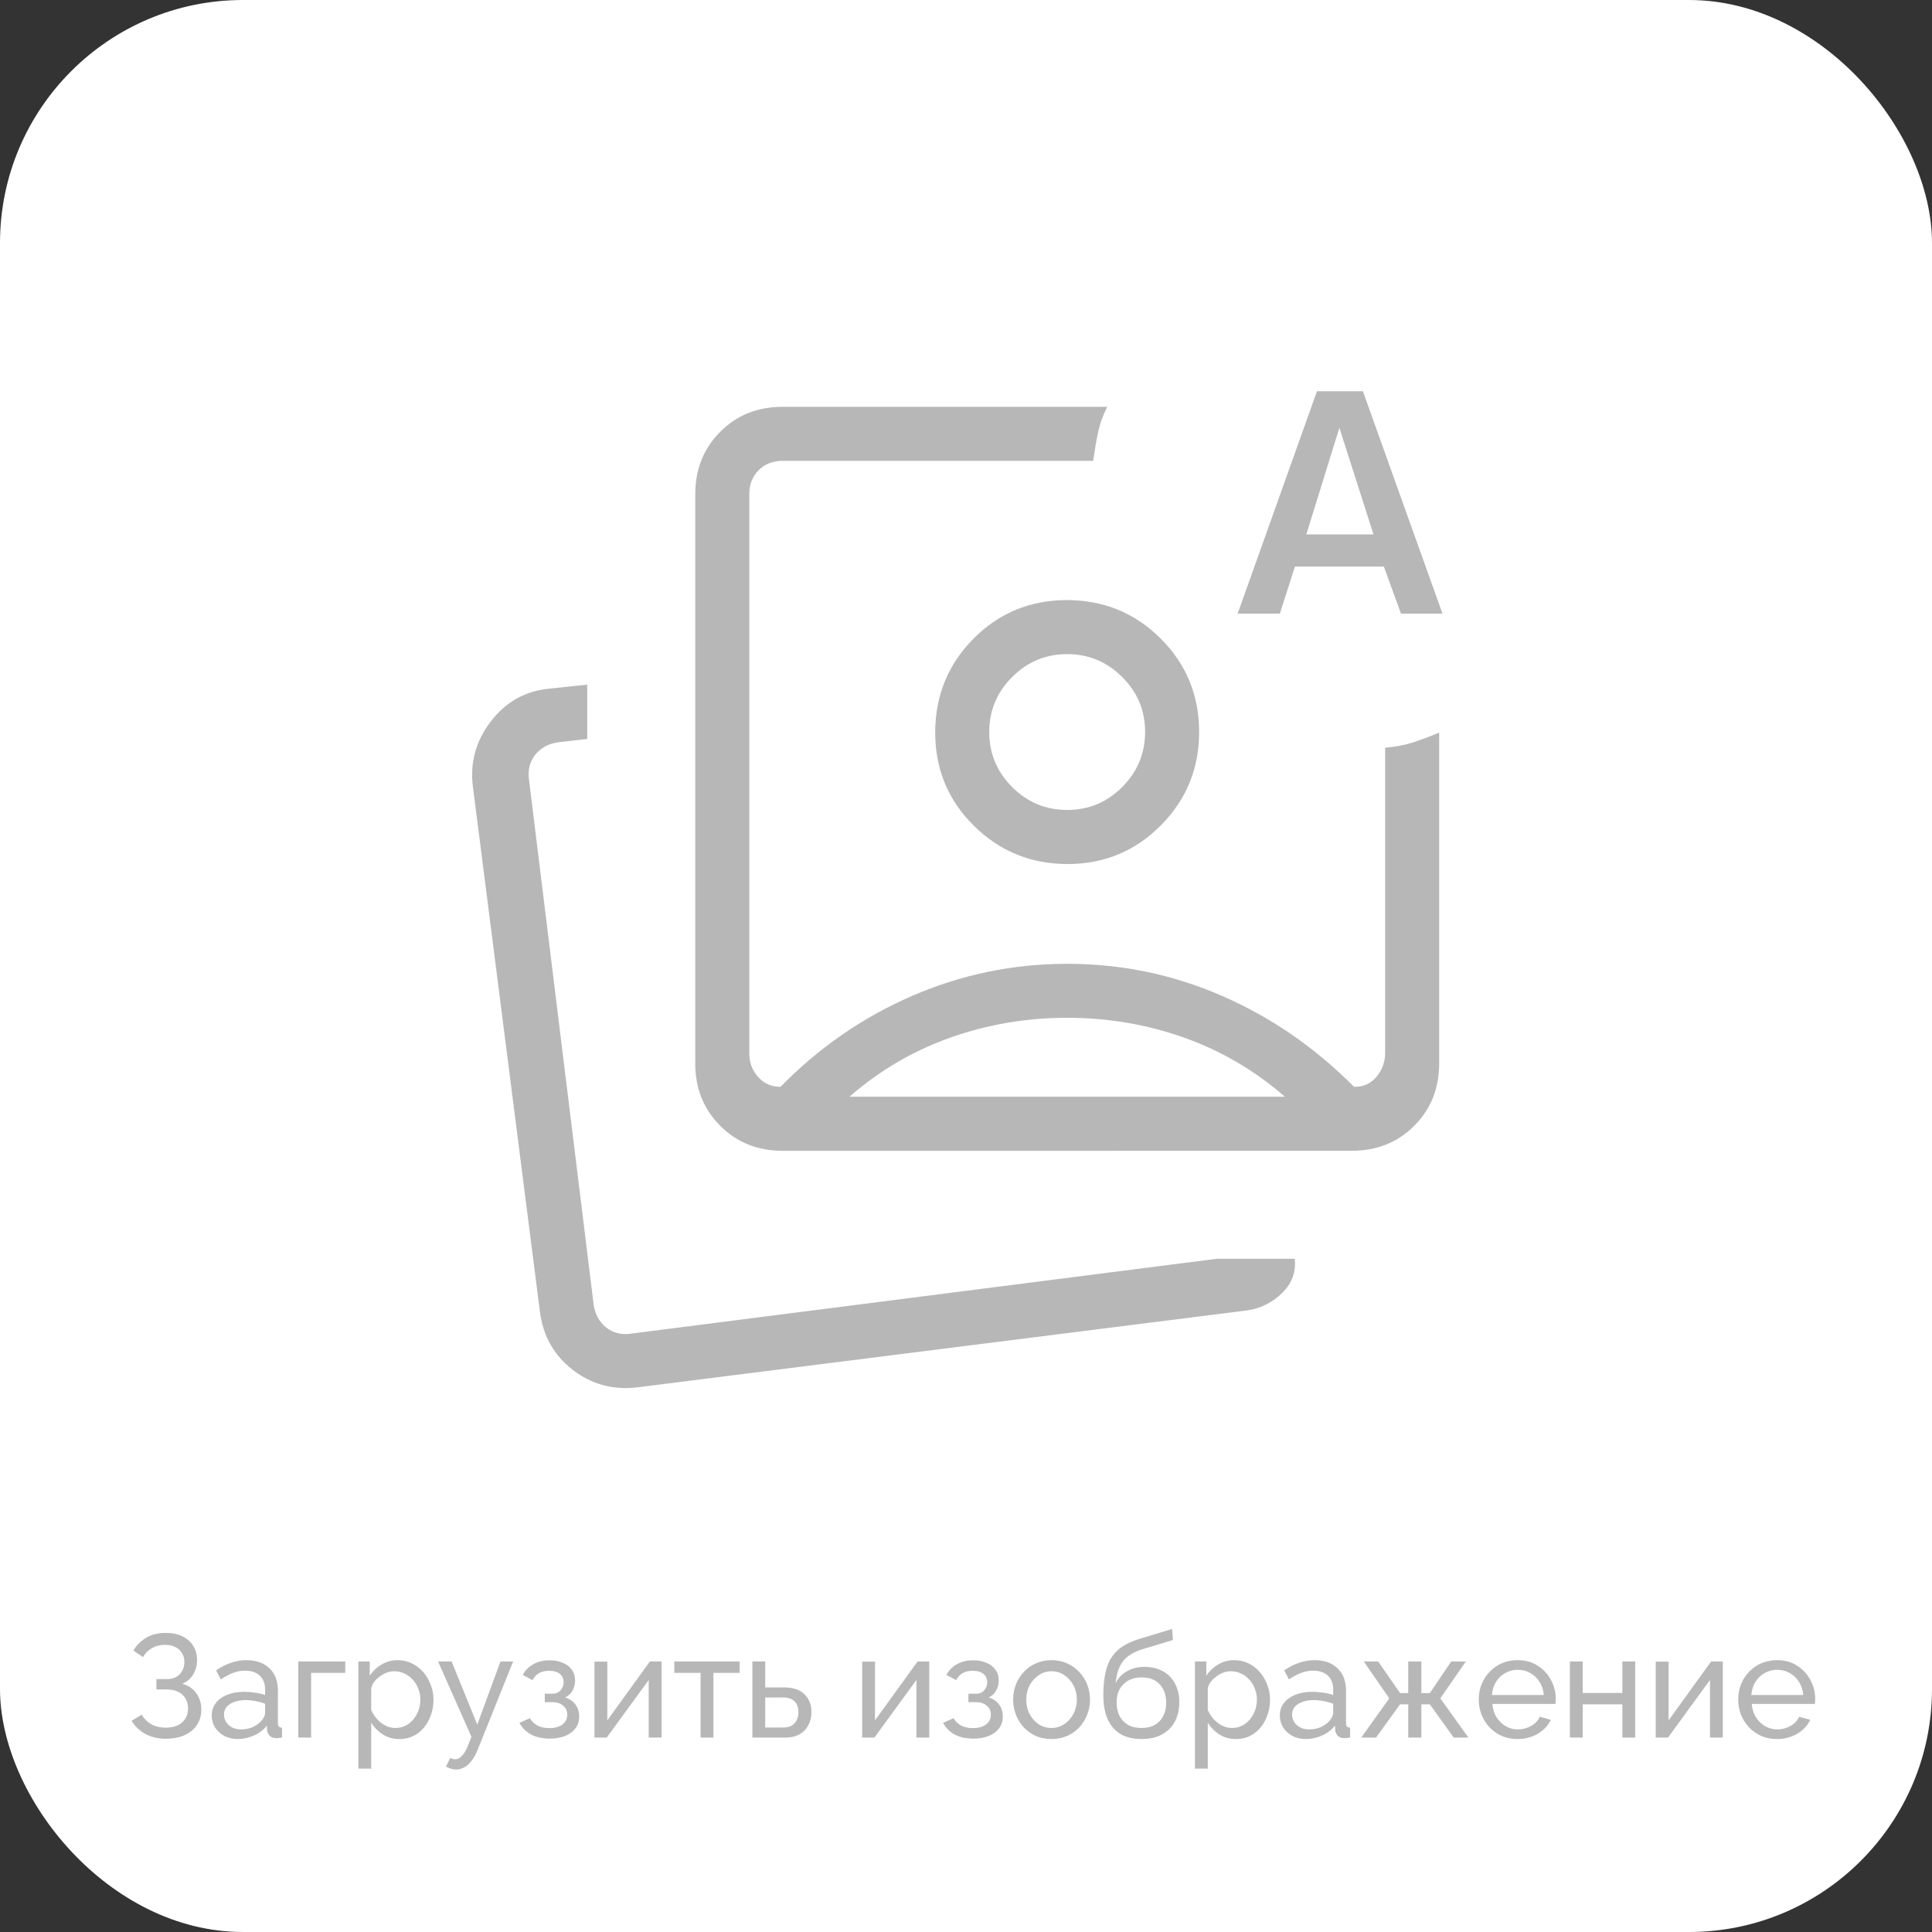
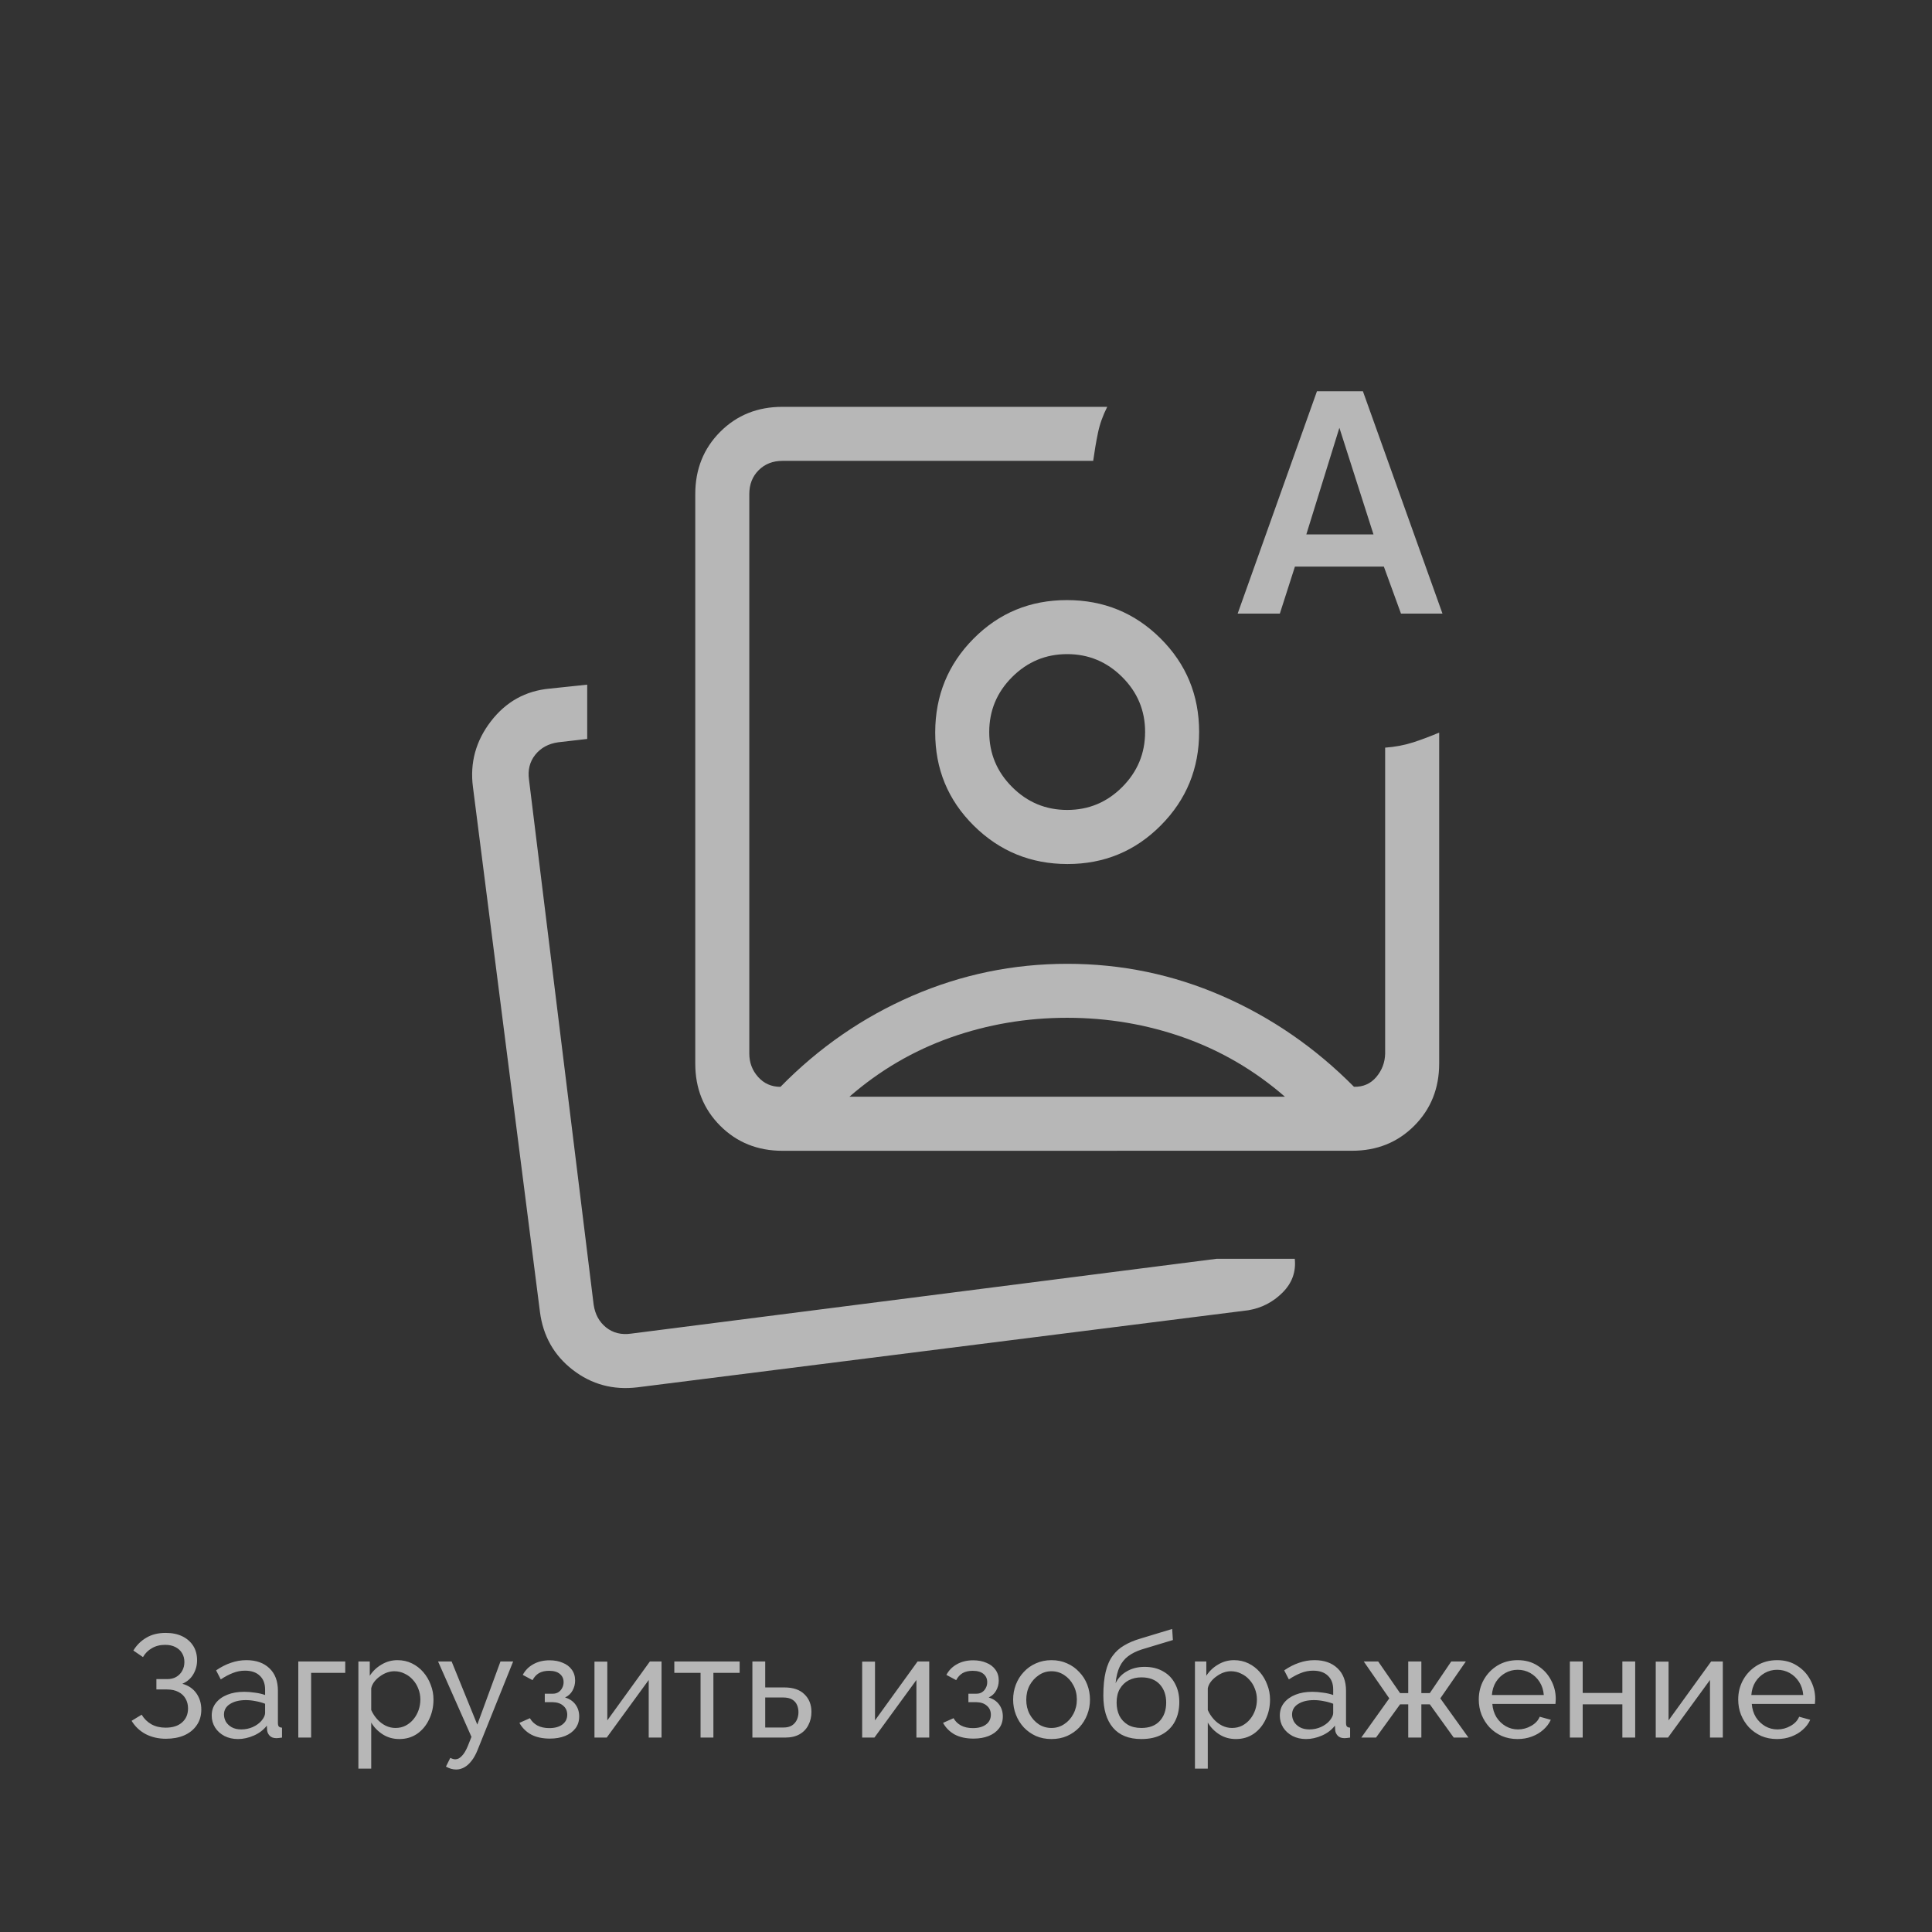
<svg xmlns="http://www.w3.org/2000/svg" width="159" height="159" viewBox="0 0 159 159" fill="none">
  <rect x="0" y="0" width="159" height="159" fill="#333333" stroke="none" />
-   <rect width="159" height="159" rx="20" fill="white" />
  <path d="M13.651 143.096C13.035 143.096 12.479 142.968 11.983 142.712C11.495 142.448 11.111 142.084 10.831 141.62L11.659 141.116C11.859 141.452 12.127 141.716 12.463 141.908C12.799 142.092 13.187 142.184 13.627 142.184C14.211 142.184 14.663 142.04 14.983 141.752C15.311 141.464 15.475 141.08 15.475 140.6C15.475 140.296 15.407 140.028 15.271 139.796C15.135 139.556 14.939 139.372 14.683 139.244C14.427 139.108 14.115 139.04 13.747 139.04H12.871V138.188H13.759C14.047 138.188 14.295 138.128 14.503 138.008C14.719 137.88 14.883 137.712 14.995 137.504C15.115 137.288 15.175 137.048 15.175 136.784C15.175 136.504 15.111 136.26 14.983 136.052C14.855 135.836 14.671 135.668 14.431 135.548C14.199 135.428 13.919 135.368 13.591 135.368C13.175 135.368 12.811 135.46 12.499 135.644C12.187 135.82 11.943 136.064 11.767 136.376L10.975 135.836C11.247 135.388 11.603 135.036 12.043 134.78C12.483 134.516 13.015 134.384 13.639 134.384C14.159 134.384 14.611 134.476 14.995 134.66C15.379 134.844 15.679 135.104 15.895 135.44C16.111 135.776 16.219 136.176 16.219 136.64C16.219 137.056 16.115 137.44 15.907 137.792C15.707 138.136 15.407 138.396 15.007 138.572C15.503 138.708 15.887 138.968 16.159 139.352C16.431 139.736 16.567 140.184 16.567 140.696C16.567 141.2 16.439 141.632 16.183 141.992C15.935 142.352 15.591 142.628 15.151 142.82C14.719 143.004 14.219 143.096 13.651 143.096ZM17.424 141.188C17.424 140.788 17.537 140.444 17.761 140.156C17.992 139.86 18.308 139.632 18.709 139.472C19.108 139.312 19.573 139.232 20.101 139.232C20.381 139.232 20.677 139.256 20.988 139.304C21.3 139.344 21.576 139.408 21.817 139.496V139.04C21.817 138.56 21.672 138.184 21.384 137.912C21.096 137.632 20.689 137.492 20.16 137.492C19.817 137.492 19.485 137.556 19.165 137.684C18.852 137.804 18.52 137.98 18.169 138.212L17.785 137.468C18.192 137.188 18.601 136.98 19.009 136.844C19.416 136.7 19.84 136.628 20.28 136.628C21.081 136.628 21.712 136.852 22.177 137.3C22.64 137.74 22.872 138.356 22.872 139.148V141.8C22.872 141.928 22.896 142.024 22.945 142.088C23 142.144 23.088 142.176 23.209 142.184V143C23.105 143.016 23.012 143.028 22.933 143.036C22.86 143.044 22.8 143.048 22.753 143.048C22.505 143.048 22.317 142.98 22.189 142.844C22.069 142.708 22 142.564 21.985 142.412L21.96 142.016C21.689 142.368 21.332 142.64 20.892 142.832C20.453 143.024 20.017 143.12 19.584 143.12C19.169 143.12 18.797 143.036 18.468 142.868C18.14 142.692 17.884 142.46 17.701 142.172C17.517 141.876 17.424 141.548 17.424 141.188ZM21.505 141.632C21.601 141.52 21.677 141.408 21.733 141.296C21.788 141.176 21.817 141.076 21.817 140.996V140.216C21.569 140.12 21.308 140.048 21.037 140C20.765 139.944 20.497 139.916 20.233 139.916C19.697 139.916 19.261 140.024 18.924 140.24C18.596 140.448 18.433 140.736 18.433 141.104C18.433 141.304 18.485 141.5 18.588 141.692C18.701 141.876 18.86 142.028 19.069 142.148C19.285 142.268 19.549 142.328 19.86 142.328C20.189 142.328 20.5 142.264 20.797 142.136C21.093 142 21.328 141.832 21.505 141.632ZM24.549 143V136.736H28.413V137.672H25.605V143H24.549ZM32.867 143.12C32.355 143.12 31.899 142.992 31.499 142.736C31.099 142.48 30.783 142.156 30.551 141.764V145.556H29.495V136.736H30.431V137.912C30.679 137.528 31.003 137.22 31.403 136.988C31.803 136.748 32.239 136.628 32.711 136.628C33.143 136.628 33.539 136.716 33.899 136.892C34.259 137.068 34.571 137.308 34.835 137.612C35.099 137.916 35.303 138.264 35.447 138.656C35.599 139.04 35.675 139.444 35.675 139.868C35.675 140.46 35.555 141.004 35.315 141.5C35.083 141.996 34.755 142.392 34.331 142.688C33.907 142.976 33.419 143.12 32.867 143.12ZM32.543 142.208C32.855 142.208 33.135 142.144 33.383 142.016C33.639 141.88 33.855 141.704 34.031 141.488C34.215 141.264 34.355 141.012 34.451 140.732C34.547 140.452 34.595 140.164 34.595 139.868C34.595 139.556 34.539 139.26 34.427 138.98C34.323 138.7 34.171 138.452 33.971 138.236C33.779 138.02 33.551 137.852 33.287 137.732C33.031 137.604 32.751 137.54 32.447 137.54C32.255 137.54 32.055 137.576 31.847 137.648C31.647 137.72 31.455 137.824 31.271 137.96C31.087 138.088 30.931 138.236 30.803 138.404C30.675 138.572 30.591 138.752 30.551 138.944V140.732C30.671 141.004 30.831 141.252 31.031 141.476C31.231 141.7 31.463 141.88 31.727 142.016C31.991 142.144 32.263 142.208 32.543 142.208ZM37.54 145.628C37.404 145.628 37.264 145.608 37.12 145.568C36.984 145.528 36.844 145.468 36.7 145.388L37.06 144.668C37.132 144.708 37.2 144.736 37.264 144.752C37.336 144.776 37.404 144.788 37.468 144.788C37.66 144.788 37.84 144.696 38.008 144.512C38.184 144.336 38.348 144.064 38.5 143.696L38.8 142.94L36.052 136.736H37.168L39.28 141.932L41.188 136.736H42.232L39.304 144.02C39.16 144.38 38.996 144.676 38.812 144.908C38.628 145.148 38.428 145.328 38.212 145.448C37.996 145.568 37.772 145.628 37.54 145.628ZM45.255 143.084C44.647 143.084 44.131 142.972 43.707 142.748C43.291 142.516 42.971 142.196 42.747 141.788L43.611 141.404C43.755 141.66 43.959 141.86 44.223 142.004C44.495 142.148 44.823 142.22 45.207 142.22C45.663 142.22 46.023 142.12 46.287 141.92C46.551 141.72 46.683 141.452 46.683 141.116C46.683 140.812 46.575 140.568 46.359 140.384C46.151 140.192 45.855 140.092 45.471 140.084H44.835V139.388H45.507C45.675 139.388 45.823 139.348 45.951 139.268C46.087 139.18 46.191 139.064 46.263 138.92C46.343 138.776 46.383 138.616 46.383 138.44C46.383 138.16 46.283 137.936 46.083 137.768C45.883 137.592 45.583 137.504 45.183 137.504C44.855 137.504 44.579 137.568 44.355 137.696C44.139 137.824 43.963 138.016 43.827 138.272L43.023 137.84C43.223 137.464 43.511 137.172 43.887 136.964C44.271 136.748 44.719 136.64 45.231 136.64C45.639 136.64 45.999 136.708 46.311 136.844C46.631 136.972 46.879 137.16 47.055 137.408C47.239 137.656 47.331 137.956 47.331 138.308C47.331 138.604 47.259 138.88 47.115 139.136C46.979 139.384 46.775 139.572 46.503 139.7C46.879 139.812 47.167 140.008 47.367 140.288C47.567 140.56 47.667 140.884 47.667 141.26C47.667 141.644 47.563 141.972 47.355 142.244C47.147 142.516 46.863 142.724 46.503 142.868C46.143 143.012 45.727 143.084 45.255 143.084ZM48.924 143V136.748H49.98V141.584L53.484 136.736H54.444V143H53.388V138.26L49.932 143H48.924ZM57.655 143V137.672H55.495V136.736H60.871V137.672H58.711V143H57.655ZM61.92 143V136.736H62.976V138.872H64.536C65.272 138.872 65.828 139.06 66.204 139.436C66.588 139.804 66.78 140.288 66.78 140.888C66.78 141.288 66.696 141.648 66.528 141.968C66.368 142.288 66.128 142.54 65.808 142.724C65.488 142.908 65.088 143 64.608 143H61.92ZM62.976 142.172H64.464C64.76 142.172 64.996 142.116 65.172 142.004C65.356 141.884 65.492 141.728 65.58 141.536C65.668 141.344 65.712 141.136 65.712 140.912C65.712 140.696 65.672 140.496 65.592 140.312C65.512 140.128 65.38 139.98 65.196 139.868C65.012 139.756 64.76 139.7 64.44 139.7H62.976V142.172ZM70.955 143V136.748H72.011V141.584L75.515 136.736H76.475V143H75.419V138.26L71.963 143H70.955ZM80.118 143.084C79.51 143.084 78.995 142.972 78.57 142.748C78.154 142.516 77.835 142.196 77.611 141.788L78.475 141.404C78.618 141.66 78.823 141.86 79.087 142.004C79.359 142.148 79.686 142.22 80.07 142.22C80.526 142.22 80.886 142.12 81.15 141.92C81.415 141.72 81.546 141.452 81.546 141.116C81.546 140.812 81.439 140.568 81.222 140.384C81.014 140.192 80.719 140.092 80.335 140.084H79.698V139.388H80.371C80.538 139.388 80.686 139.348 80.814 139.268C80.951 139.18 81.055 139.064 81.126 138.92C81.207 138.776 81.246 138.616 81.246 138.44C81.246 138.16 81.147 137.936 80.947 137.768C80.746 137.592 80.447 137.504 80.046 137.504C79.719 137.504 79.442 137.568 79.219 137.696C79.002 137.824 78.826 138.016 78.691 138.272L77.886 137.84C78.087 137.464 78.374 137.172 78.751 136.964C79.135 136.748 79.582 136.64 80.094 136.64C80.502 136.64 80.862 136.708 81.174 136.844C81.495 136.972 81.743 137.16 81.918 137.408C82.103 137.656 82.195 137.956 82.195 138.308C82.195 138.604 82.123 138.88 81.978 139.136C81.843 139.384 81.638 139.572 81.367 139.7C81.743 139.812 82.031 140.008 82.231 140.288C82.43 140.56 82.531 140.884 82.531 141.26C82.531 141.644 82.427 141.972 82.219 142.244C82.01 142.516 81.727 142.724 81.367 142.868C81.007 143.012 80.591 143.084 80.118 143.084ZM86.535 143.12C86.063 143.12 85.635 143.036 85.251 142.868C84.867 142.692 84.535 142.456 84.255 142.16C83.975 141.856 83.759 141.508 83.607 141.116C83.455 140.724 83.379 140.312 83.379 139.88C83.379 139.44 83.455 139.024 83.607 138.632C83.759 138.24 83.975 137.896 84.255 137.6C84.535 137.296 84.867 137.06 85.251 136.892C85.643 136.716 86.071 136.628 86.535 136.628C87.007 136.628 87.435 136.716 87.819 136.892C88.203 137.06 88.535 137.296 88.815 137.6C89.103 137.896 89.323 138.24 89.475 138.632C89.627 139.024 89.703 139.44 89.703 139.88C89.703 140.312 89.627 140.724 89.475 141.116C89.323 141.508 89.107 141.856 88.827 142.16C88.547 142.456 88.211 142.692 87.819 142.868C87.435 143.036 87.007 143.12 86.535 143.12ZM84.459 139.892C84.459 140.324 84.551 140.716 84.735 141.068C84.927 141.42 85.179 141.7 85.491 141.908C85.803 142.108 86.151 142.208 86.535 142.208C86.919 142.208 87.267 142.104 87.579 141.896C87.899 141.688 88.151 141.408 88.335 141.056C88.527 140.696 88.623 140.3 88.623 139.868C88.623 139.436 88.527 139.044 88.335 138.692C88.151 138.34 87.899 138.06 87.579 137.852C87.267 137.644 86.919 137.54 86.535 137.54C86.151 137.54 85.803 137.648 85.491 137.864C85.179 138.072 84.927 138.352 84.735 138.704C84.551 139.056 84.459 139.452 84.459 139.892ZM93.935 143.12C92.903 143.12 92.123 142.808 91.595 142.184C91.067 141.56 90.803 140.68 90.803 139.544C90.803 138.768 90.867 138.116 90.995 137.588C91.123 137.052 91.315 136.612 91.571 136.268C91.827 135.916 92.143 135.632 92.519 135.416C92.895 135.192 93.327 135.008 93.815 134.864L96.467 134.06L96.527 134.972L93.947 135.752C93.507 135.896 93.139 136.08 92.843 136.304C92.547 136.528 92.315 136.816 92.147 137.168C91.979 137.52 91.867 137.972 91.811 138.524C92.019 138.1 92.331 137.772 92.747 137.54C93.163 137.3 93.647 137.18 94.199 137.18C94.791 137.18 95.299 137.304 95.723 137.552C96.155 137.792 96.483 138.132 96.707 138.572C96.939 139.004 97.055 139.504 97.055 140.072C97.055 140.68 96.935 141.212 96.695 141.668C96.455 142.124 96.103 142.48 95.639 142.736C95.175 142.992 94.607 143.12 93.935 143.12ZM93.935 142.208C94.583 142.208 95.083 142.02 95.435 141.644C95.795 141.26 95.975 140.752 95.975 140.12C95.975 139.504 95.799 139.004 95.447 138.62C95.095 138.236 94.591 138.044 93.935 138.044C93.551 138.044 93.203 138.124 92.891 138.284C92.587 138.444 92.343 138.68 92.159 138.992C91.983 139.296 91.895 139.672 91.895 140.12C91.895 140.52 91.971 140.88 92.123 141.2C92.283 141.512 92.515 141.76 92.819 141.944C93.123 142.12 93.495 142.208 93.935 142.208ZM101.714 143.12C101.202 143.12 100.746 142.992 100.346 142.736C99.946 142.48 99.63 142.156 99.398 141.764V145.556H98.342V136.736H99.278V137.912C99.526 137.528 99.85 137.22 100.25 136.988C100.65 136.748 101.086 136.628 101.558 136.628C101.99 136.628 102.386 136.716 102.746 136.892C103.106 137.068 103.418 137.308 103.682 137.612C103.946 137.916 104.15 138.264 104.294 138.656C104.446 139.04 104.522 139.444 104.522 139.868C104.522 140.46 104.402 141.004 104.162 141.5C103.93 141.996 103.602 142.392 103.178 142.688C102.754 142.976 102.266 143.12 101.714 143.12ZM101.39 142.208C101.702 142.208 101.982 142.144 102.23 142.016C102.486 141.88 102.702 141.704 102.878 141.488C103.062 141.264 103.202 141.012 103.298 140.732C103.394 140.452 103.442 140.164 103.442 139.868C103.442 139.556 103.386 139.26 103.274 138.98C103.17 138.7 103.018 138.452 102.818 138.236C102.626 138.02 102.398 137.852 102.134 137.732C101.878 137.604 101.598 137.54 101.294 137.54C101.102 137.54 100.902 137.576 100.694 137.648C100.494 137.72 100.302 137.824 100.118 137.96C99.934 138.088 99.778 138.236 99.65 138.404C99.522 138.572 99.438 138.752 99.398 138.944V140.732C99.518 141.004 99.678 141.252 99.878 141.476C100.078 141.7 100.31 141.88 100.574 142.016C100.838 142.144 101.11 142.208 101.39 142.208ZM105.327 141.188C105.327 140.788 105.439 140.444 105.663 140.156C105.895 139.86 106.211 139.632 106.611 139.472C107.011 139.312 107.475 139.232 108.003 139.232C108.283 139.232 108.579 139.256 108.891 139.304C109.203 139.344 109.479 139.408 109.719 139.496V139.04C109.719 138.56 109.575 138.184 109.287 137.912C108.999 137.632 108.591 137.492 108.063 137.492C107.719 137.492 107.387 137.556 107.067 137.684C106.755 137.804 106.423 137.98 106.071 138.212L105.687 137.468C106.095 137.188 106.503 136.98 106.911 136.844C107.319 136.7 107.743 136.628 108.183 136.628C108.983 136.628 109.615 136.852 110.079 137.3C110.543 137.74 110.775 138.356 110.775 139.148V141.8C110.775 141.928 110.799 142.024 110.847 142.088C110.903 142.144 110.991 142.176 111.111 142.184V143C111.007 143.016 110.915 143.028 110.835 143.036C110.763 143.044 110.703 143.048 110.655 143.048C110.407 143.048 110.219 142.98 110.091 142.844C109.971 142.708 109.903 142.564 109.887 142.412L109.863 142.016C109.591 142.368 109.235 142.64 108.795 142.832C108.355 143.024 107.919 143.12 107.487 143.12C107.071 143.12 106.699 143.036 106.371 142.868C106.043 142.692 105.787 142.46 105.603 142.172C105.419 141.876 105.327 141.548 105.327 141.188ZM109.407 141.632C109.503 141.52 109.579 141.408 109.635 141.296C109.691 141.176 109.719 141.076 109.719 140.996V140.216C109.471 140.12 109.211 140.048 108.939 140C108.667 139.944 108.399 139.916 108.135 139.916C107.599 139.916 107.163 140.024 106.827 140.24C106.499 140.448 106.335 140.736 106.335 141.104C106.335 141.304 106.387 141.5 106.491 141.692C106.603 141.876 106.763 142.028 106.971 142.148C107.187 142.268 107.451 142.328 107.763 142.328C108.091 142.328 108.403 142.264 108.699 142.136C108.995 142 109.231 141.832 109.407 141.632ZM112.031 143L114.335 139.772L112.235 136.736H113.423L115.223 139.34H115.895V136.736H116.975V139.34H117.671L119.435 136.736H120.635L118.535 139.772L120.851 143H119.639L117.671 140.264H116.975V143H115.895V140.264H115.223L113.243 143H112.031ZM124.892 143.12C124.42 143.12 123.988 143.036 123.596 142.868C123.212 142.692 122.876 142.456 122.588 142.16C122.308 141.856 122.088 141.508 121.928 141.116C121.776 140.724 121.7 140.308 121.7 139.868C121.7 139.276 121.836 138.736 122.108 138.248C122.38 137.76 122.756 137.368 123.236 137.072C123.724 136.776 124.28 136.628 124.904 136.628C125.536 136.628 126.084 136.78 126.548 137.084C127.02 137.38 127.384 137.772 127.64 138.26C127.904 138.74 128.036 139.26 128.036 139.82C128.036 139.9 128.032 139.98 128.024 140.06C128.024 140.132 128.02 140.188 128.012 140.228H122.816C122.848 140.636 122.96 141 123.152 141.32C123.352 141.632 123.608 141.88 123.92 142.064C124.232 142.24 124.568 142.328 124.928 142.328C125.312 142.328 125.672 142.232 126.008 142.04C126.352 141.848 126.588 141.596 126.716 141.284L127.628 141.536C127.492 141.84 127.288 142.112 127.016 142.352C126.752 142.592 126.436 142.78 126.068 142.916C125.708 143.052 125.316 143.12 124.892 143.12ZM122.78 139.496H127.052C127.02 139.088 126.904 138.728 126.704 138.416C126.504 138.104 126.248 137.86 125.936 137.684C125.624 137.508 125.28 137.42 124.904 137.42C124.536 137.42 124.196 137.508 123.884 137.684C123.572 137.86 123.316 138.104 123.116 138.416C122.924 138.728 122.812 139.088 122.78 139.496ZM129.197 143V136.736H130.253V139.328H133.517V136.736H134.573V143H133.517V140.264H130.253V143H129.197ZM136.264 143V136.748H137.32V141.584L140.824 136.736H141.784V143H140.728V138.26L137.272 143H136.264ZM146.243 143.12C145.771 143.12 145.339 143.036 144.947 142.868C144.563 142.692 144.227 142.456 143.939 142.16C143.659 141.856 143.439 141.508 143.279 141.116C143.127 140.724 143.051 140.308 143.051 139.868C143.051 139.276 143.187 138.736 143.459 138.248C143.731 137.76 144.107 137.368 144.587 137.072C145.075 136.776 145.631 136.628 146.255 136.628C146.887 136.628 147.435 136.78 147.899 137.084C148.371 137.38 148.735 137.772 148.991 138.26C149.255 138.74 149.387 139.26 149.387 139.82C149.387 139.9 149.383 139.98 149.375 140.06C149.375 140.132 149.371 140.188 149.363 140.228H144.167C144.199 140.636 144.311 141 144.503 141.32C144.703 141.632 144.959 141.88 145.271 142.064C145.583 142.24 145.919 142.328 146.279 142.328C146.663 142.328 147.023 142.232 147.359 142.04C147.703 141.848 147.939 141.596 148.067 141.284L148.979 141.536C148.843 141.84 148.639 142.112 148.367 142.352C148.103 142.592 147.787 142.78 147.419 142.916C147.059 143.052 146.667 143.12 146.243 143.12ZM144.131 139.496H148.403C148.371 139.088 148.255 138.728 148.055 138.416C147.855 138.104 147.599 137.86 147.287 137.684C146.975 137.508 146.631 137.42 146.255 137.42C145.887 137.42 145.547 137.508 145.235 137.684C144.923 137.86 144.667 138.104 144.467 138.416C144.275 138.728 144.163 139.088 144.131 139.496Z" fill="#B7B7B7" />
  <path d="M64.4 94.709C62.355 94.709 60.646 94.023 59.273 92.651C57.901 91.278 57.216 89.569 57.219 87.524V40.667C57.219 38.619 57.904 36.909 59.273 35.536C60.643 34.164 62.352 33.479 64.4 33.482H91.123C90.758 34.205 90.504 34.923 90.358 35.634C90.21 36.349 90.08 37.113 89.967 37.928H64.4C63.603 37.928 62.947 38.185 62.435 38.698C61.922 39.211 61.666 39.866 61.666 40.663V86.706C61.666 87.447 61.907 88.089 62.39 88.631C62.876 89.174 63.49 89.445 64.231 89.445C67.394 86.217 71.004 83.722 75.062 81.961C79.121 80.201 83.377 79.32 87.833 79.32C92.294 79.32 96.545 80.202 100.585 81.966C104.625 83.73 108.24 86.221 111.43 89.44C112.189 89.458 112.802 89.188 113.271 88.631C113.739 88.074 113.981 87.432 113.995 86.706V61.53C114.811 61.471 115.575 61.327 116.29 61.099C117.001 60.868 117.719 60.598 118.442 60.29V87.524C118.442 89.569 117.757 91.278 116.388 92.651C115.018 94.023 113.309 94.708 111.261 94.705L64.4 94.709ZM52.448 114.176C50.456 114.413 48.686 113.934 47.139 112.74C45.592 111.542 44.691 109.949 44.436 107.96L38.922 64.767C38.664 62.781 39.156 60.98 40.398 59.365C41.64 57.749 43.256 56.851 45.245 56.67L48.326 56.346V60.814L45.93 61.09C45.132 61.206 44.505 61.548 44.049 62.117C43.595 62.689 43.425 63.374 43.537 64.171L48.855 107.364C48.971 108.161 49.312 108.788 49.878 109.245C50.45 109.698 51.135 109.869 51.932 109.756L100.109 103.598H106.557C106.669 104.671 106.333 105.599 105.547 106.381C104.759 107.167 103.821 107.65 102.733 107.831L52.448 114.176ZM101.857 50.498L108.384 32.197H112.164L118.713 50.498H115.298L113.889 46.63H106.57L105.329 50.498H101.857ZM107.508 43.98H113.035L110.229 35.207L107.508 43.98ZM87.824 83.762C84.492 83.762 81.295 84.303 78.233 85.385C75.171 86.467 72.395 88.092 69.905 90.258H105.747C103.257 88.095 100.481 86.47 97.419 85.385C94.36 84.303 91.159 83.762 87.824 83.762ZM87.806 49.387C90.83 49.387 93.398 50.439 95.512 52.544C97.625 54.648 98.683 57.21 98.686 60.227C98.689 63.245 97.637 65.814 95.529 67.933C93.422 70.052 90.861 71.111 87.846 71.108C84.831 71.105 82.263 70.052 80.14 67.951C78.018 65.849 76.96 63.286 76.966 60.263C76.972 57.239 78.024 54.671 80.123 52.557C82.221 50.444 84.782 49.387 87.806 49.387ZM87.828 53.833C86.064 53.833 84.554 54.462 83.297 55.719C82.04 56.975 81.412 58.484 81.412 60.245C81.412 62.006 82.04 63.515 83.297 64.772C84.554 66.028 86.064 66.657 87.828 66.657C89.592 66.657 91.101 66.028 92.355 64.772C93.609 63.515 94.237 62.006 94.24 60.245C94.243 58.484 93.615 56.975 92.355 55.719C91.095 54.462 89.586 53.833 87.828 53.833Z" fill="#B7B7B7" />
</svg>